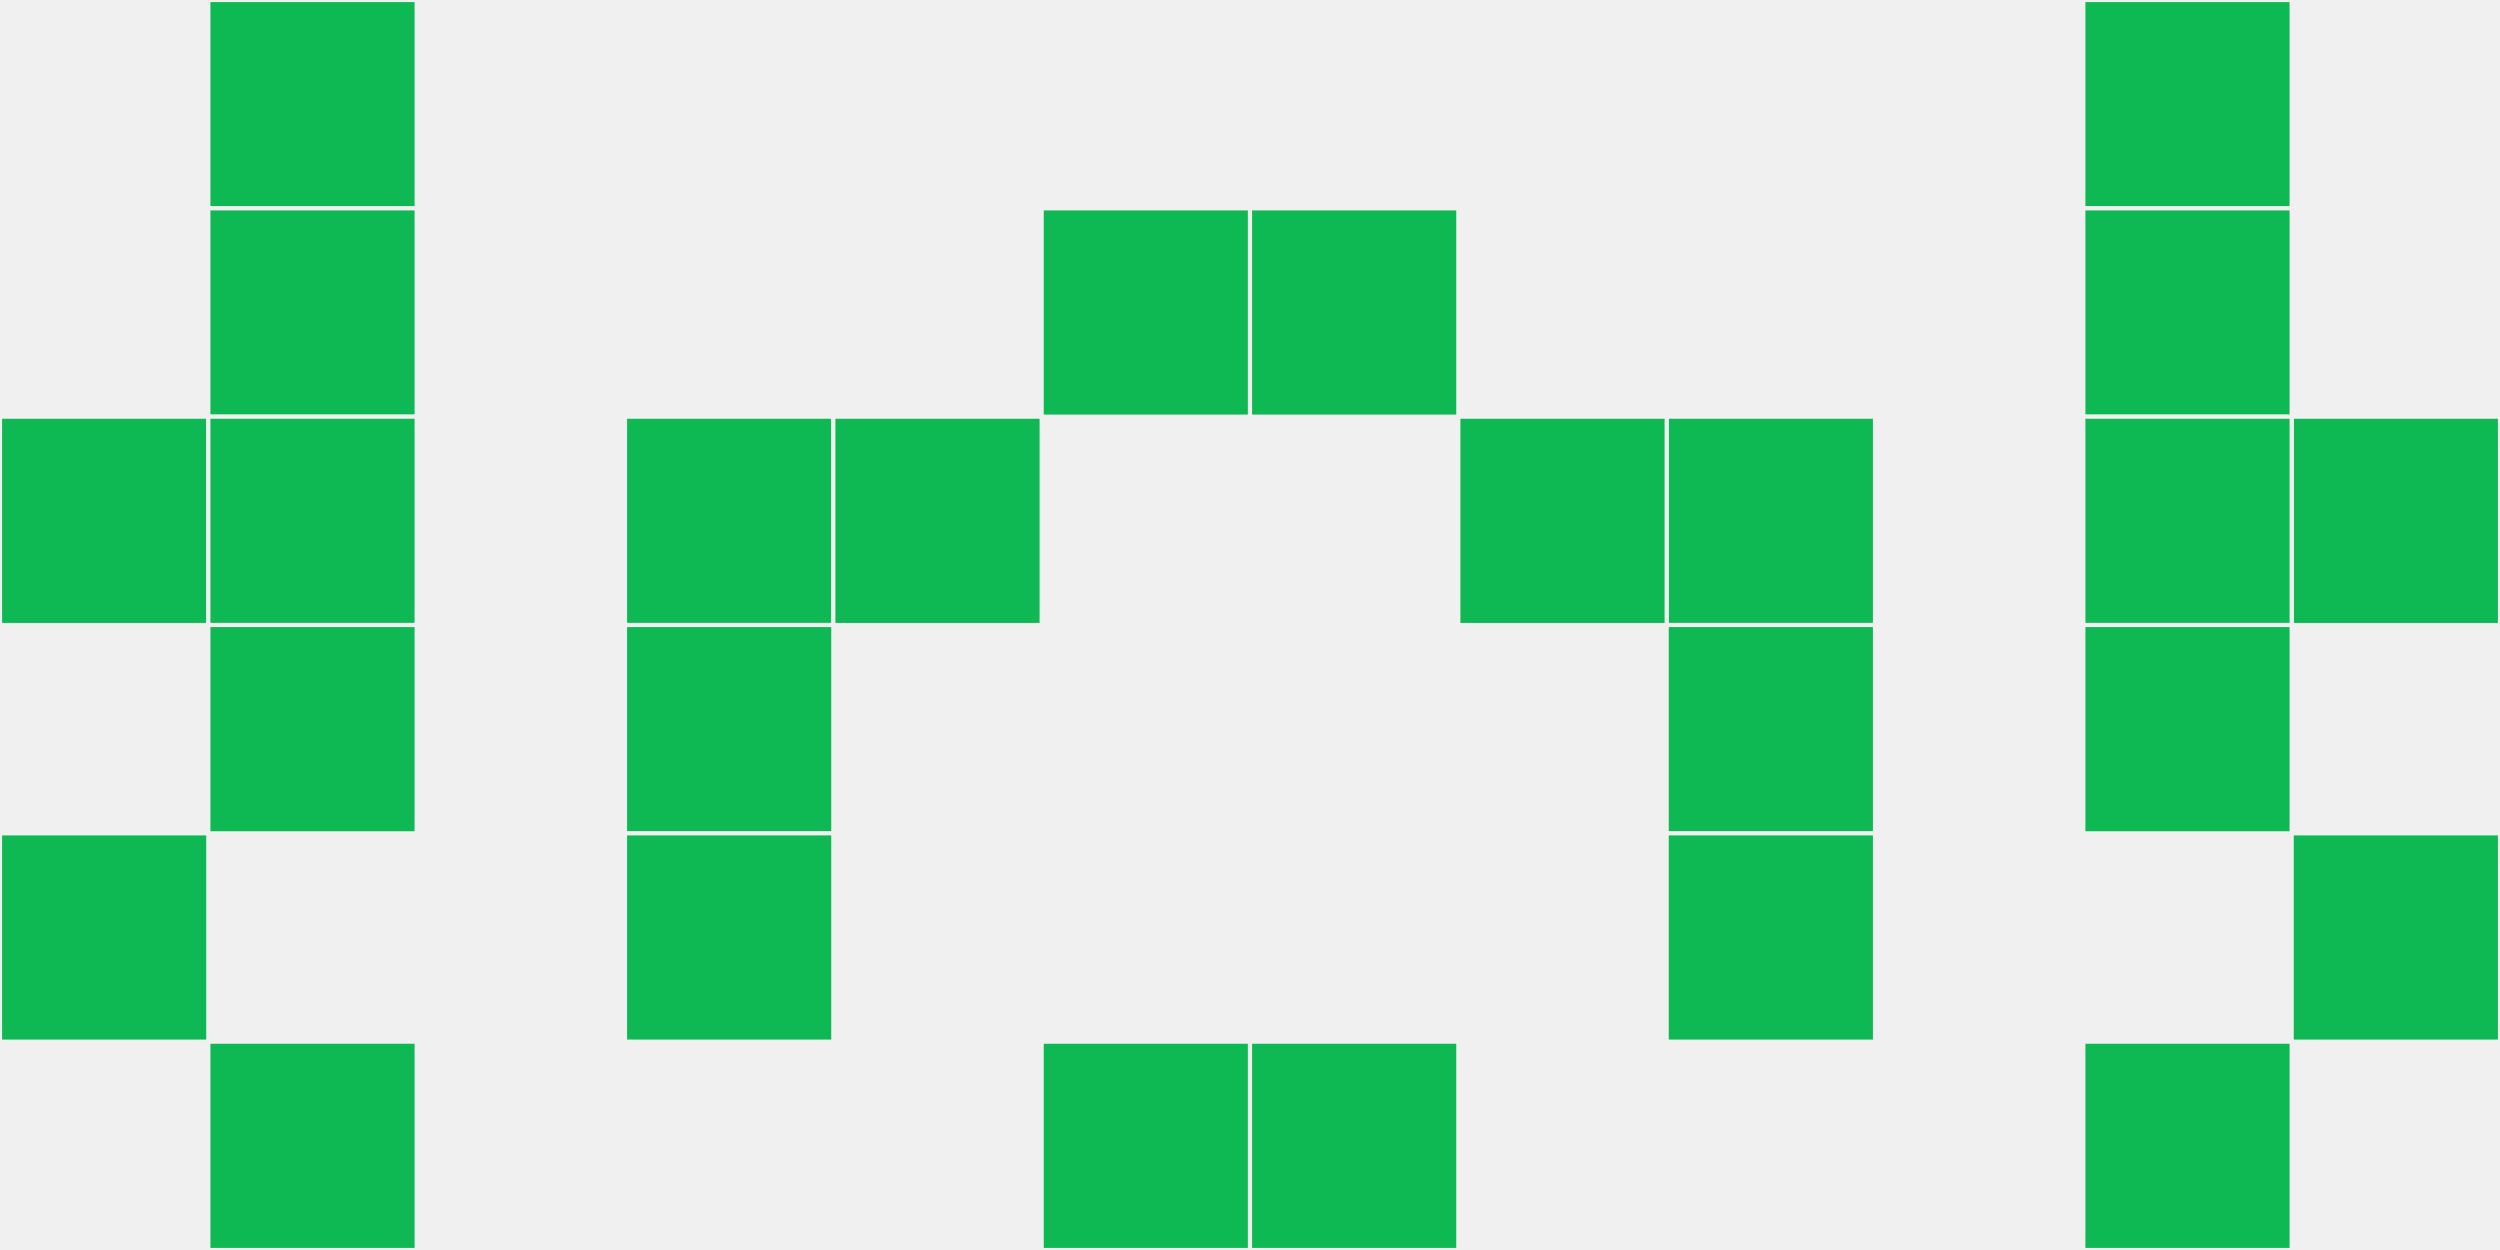
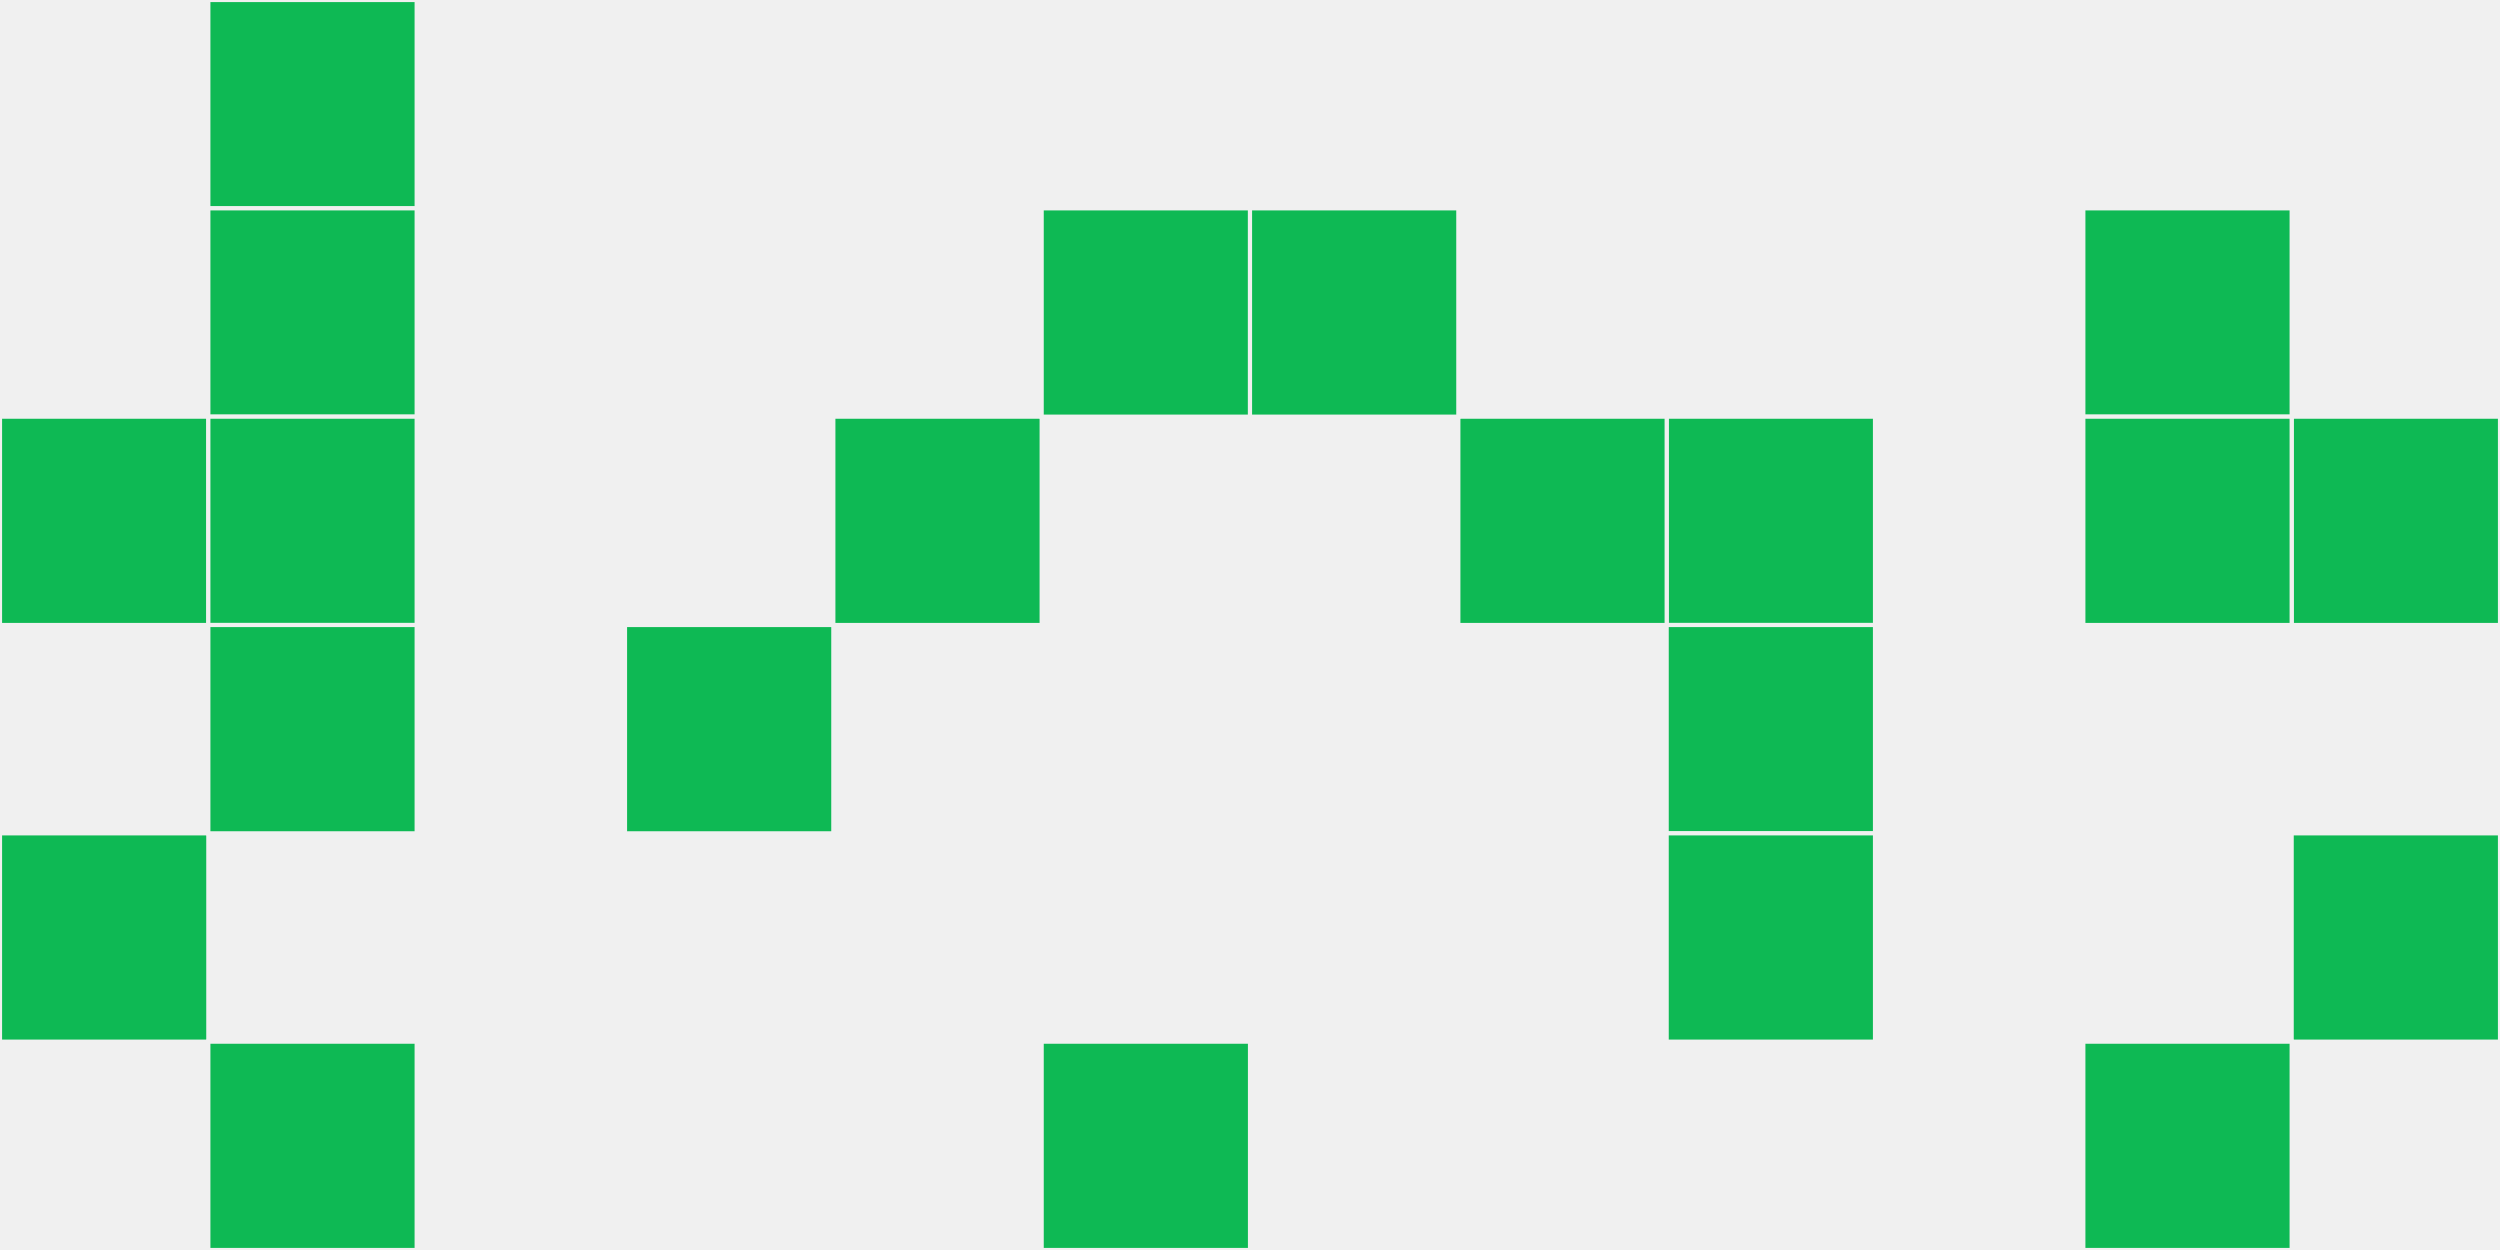
<svg xmlns="http://www.w3.org/2000/svg" width="12" height="6" viewBox="0 0 12 6" viewport-fill="red">
  <rect x="0" y="0" width="12" height="6" fill="#f0f0f0" />
  <rect x="0" y="2" width="1" height="1" fill="#0eb954" stroke="#f0f0f0" stroke-width="0.02" />
  <rect x="11" y="2" width="1" height="1" fill="#0eb954" stroke="#f0f0f0" stroke-width="0.02" />
  <rect x="0" y="4" width="1" height="1" fill="#0eb954" stroke="#f0f0f0" stroke-width="0.02" />
  <rect x="11" y="4" width="1" height="1" fill="#0eb954" stroke="#f0f0f0" stroke-width="0.02" />
  <rect x="1" y="0" width="1" height="1" fill="#0eb954" stroke="#f0f0f0" stroke-width="0.02" />
-   <rect x="10" y="0" width="1" height="1" fill="#0eb954" stroke="#f0f0f0" stroke-width="0.02" />
  <rect x="1" y="1" width="1" height="1" fill="#0eb954" stroke="#f0f0f0" stroke-width="0.02" />
  <rect x="10" y="1" width="1" height="1" fill="#0eb954" stroke="#f0f0f0" stroke-width="0.02" />
  <rect x="1" y="2" width="1" height="1" fill="#0eb954" stroke="#f0f0f0" stroke-width="0.02" />
  <rect x="10" y="2" width="1" height="1" fill="#0eb954" stroke="#f0f0f0" stroke-width="0.02" />
  <rect x="1" y="3" width="1" height="1" fill="#0eb954" stroke="#f0f0f0" stroke-width="0.02" />
-   <rect x="10" y="3" width="1" height="1" fill="#0eb954" stroke="#f0f0f0" stroke-width="0.02" />
  <rect x="1" y="5" width="1" height="1" fill="#0eb954" stroke="#f0f0f0" stroke-width="0.02" />
  <rect x="10" y="5" width="1" height="1" fill="#0eb954" stroke="#f0f0f0" stroke-width="0.02" />
-   <rect x="3" y="2" width="1" height="1" fill="#0eb954" stroke="#f0f0f0" stroke-width="0.02" />
  <rect x="8" y="2" width="1" height="1" fill="#0eb954" stroke="#f0f0f0" stroke-width="0.02" />
  <rect x="3" y="3" width="1" height="1" fill="#0eb954" stroke="#f0f0f0" stroke-width="0.02" />
  <rect x="8" y="3" width="1" height="1" fill="#0eb954" stroke="#f0f0f0" stroke-width="0.02" />
-   <rect x="3" y="4" width="1" height="1" fill="#0eb954" stroke="#f0f0f0" stroke-width="0.02" />
  <rect x="8" y="4" width="1" height="1" fill="#0eb954" stroke="#f0f0f0" stroke-width="0.02" />
  <rect x="4" y="2" width="1" height="1" fill="#0eb954" stroke="#f0f0f0" stroke-width="0.02" />
  <rect x="7" y="2" width="1" height="1" fill="#0eb954" stroke="#f0f0f0" stroke-width="0.02" />
  <rect x="5" y="1" width="1" height="1" fill="#0eb954" stroke="#f0f0f0" stroke-width="0.02" />
  <rect x="6" y="1" width="1" height="1" fill="#0eb954" stroke="#f0f0f0" stroke-width="0.02" />
  <rect x="5" y="5" width="1" height="1" fill="#0eb954" stroke="#f0f0f0" stroke-width="0.02" />
-   <rect x="6" y="5" width="1" height="1" fill="#0eb954" stroke="#f0f0f0" stroke-width="0.02" />
</svg>